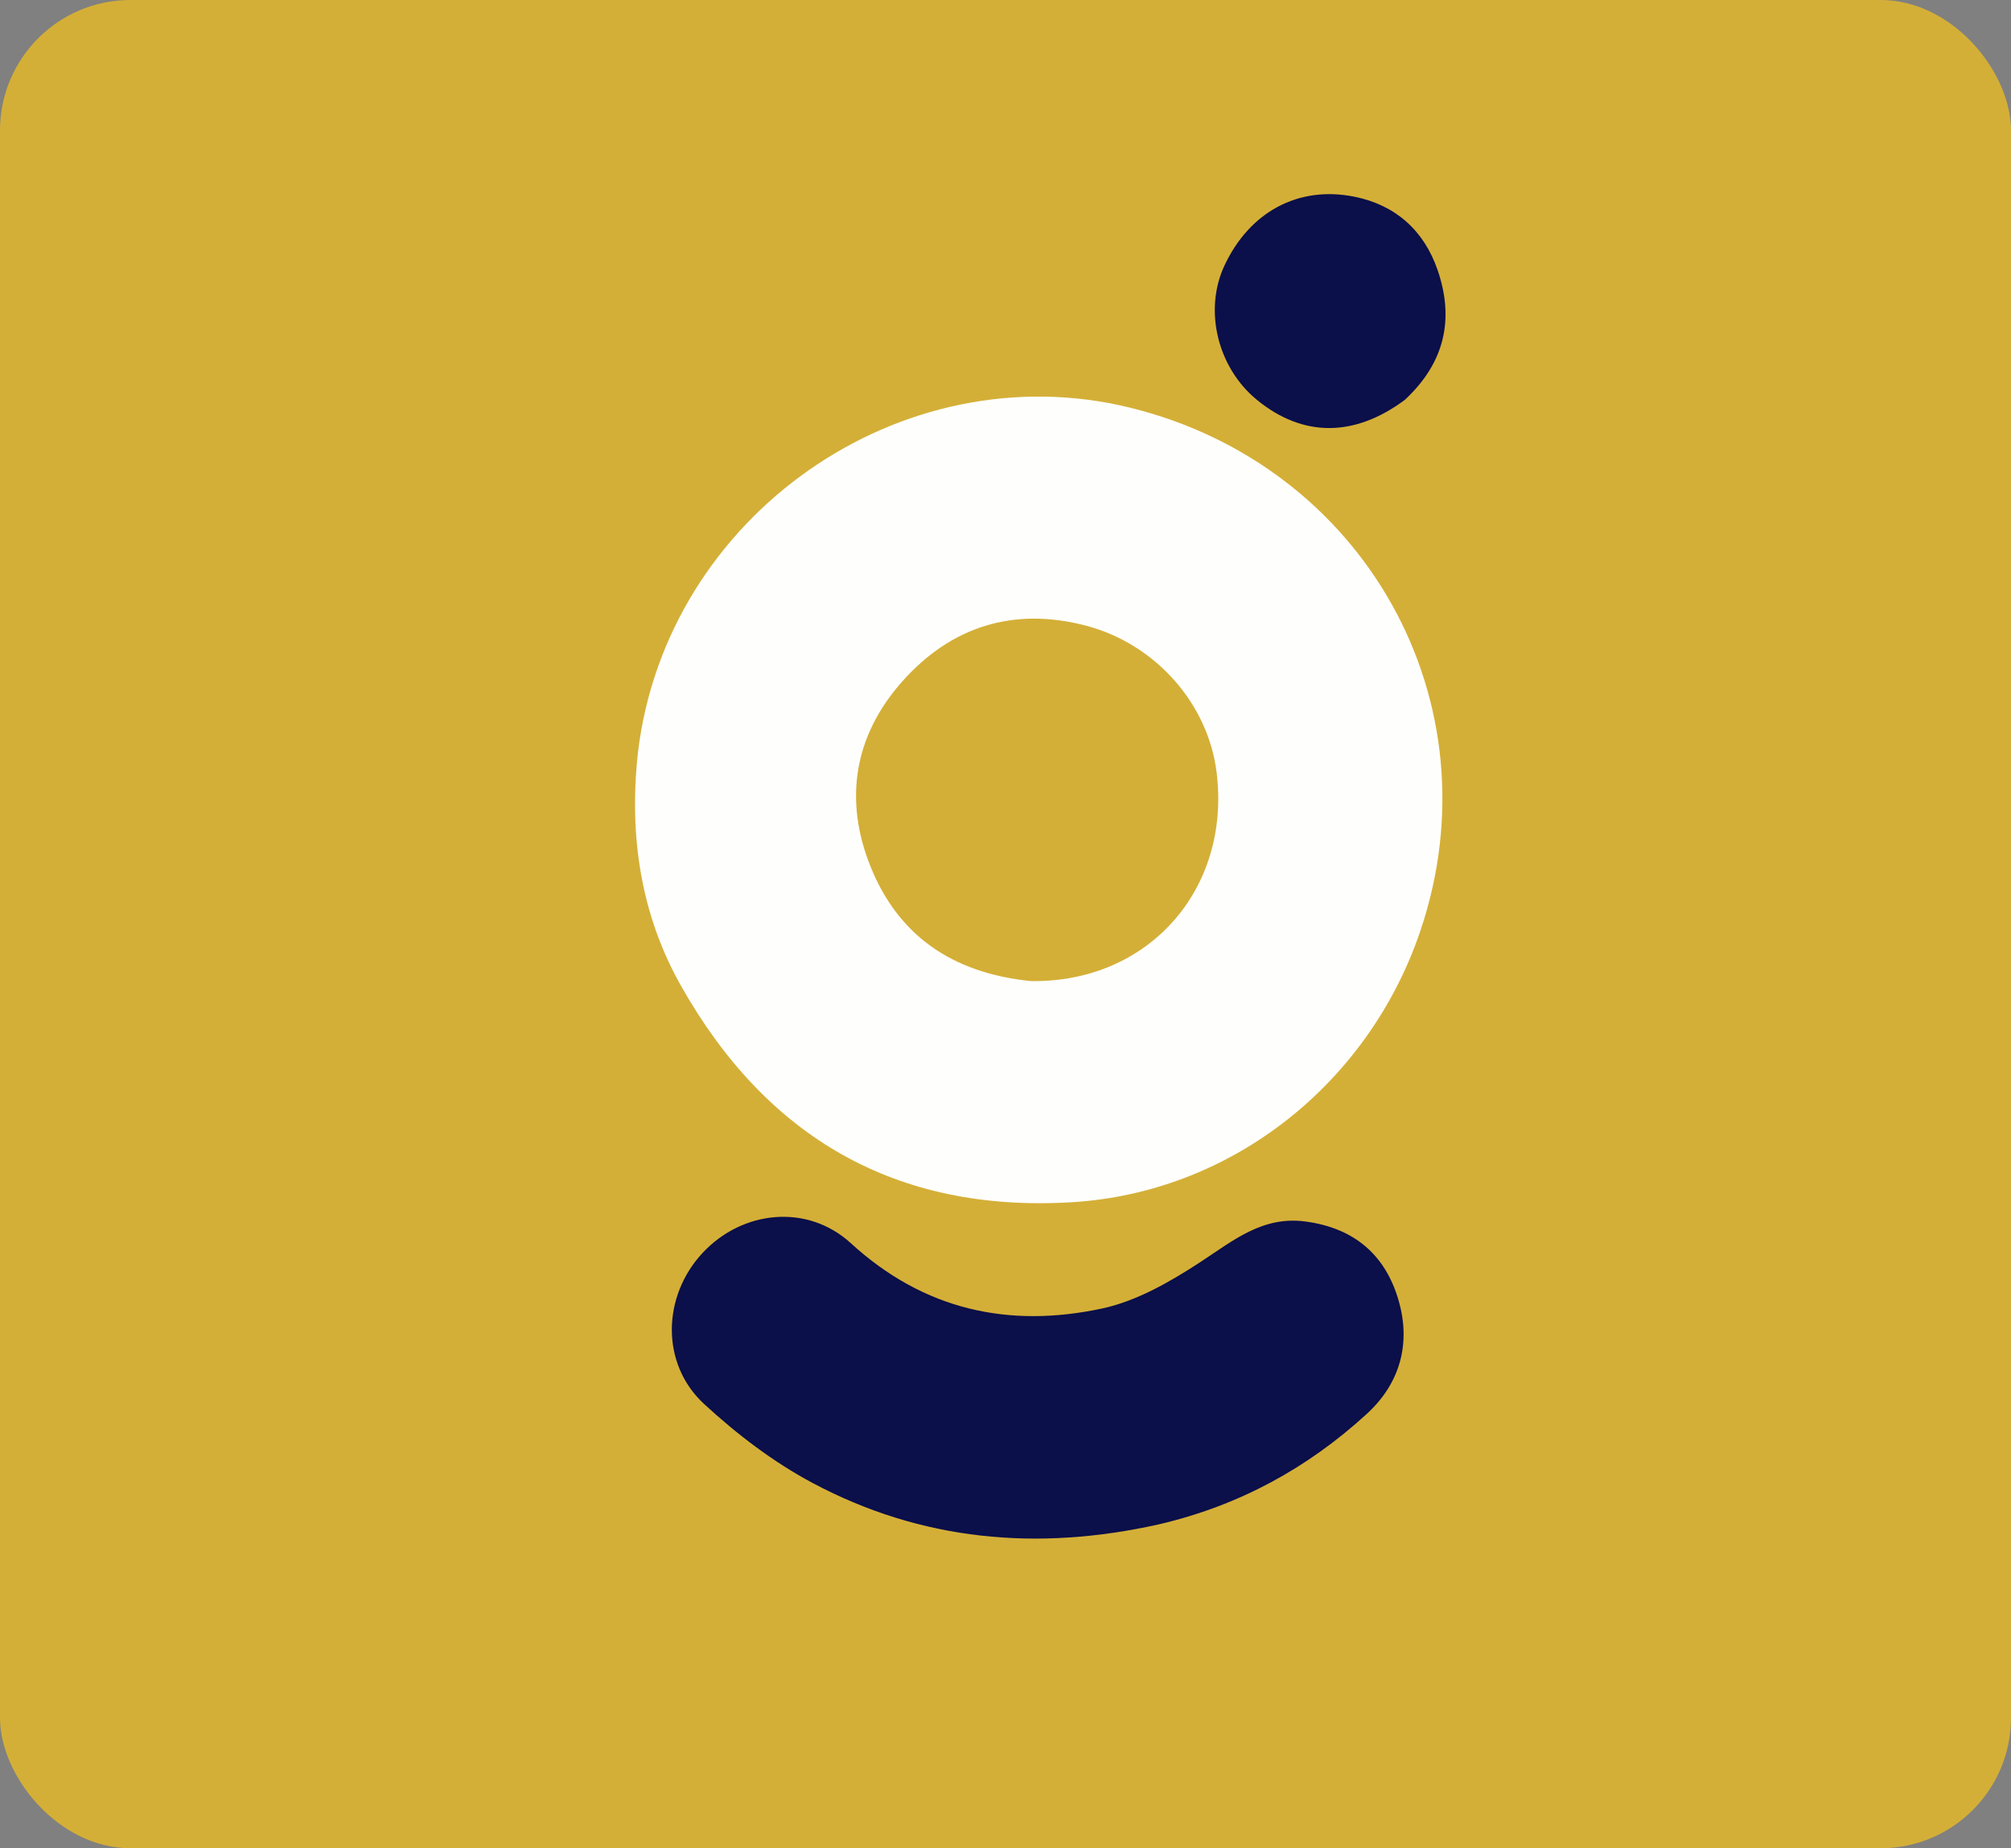
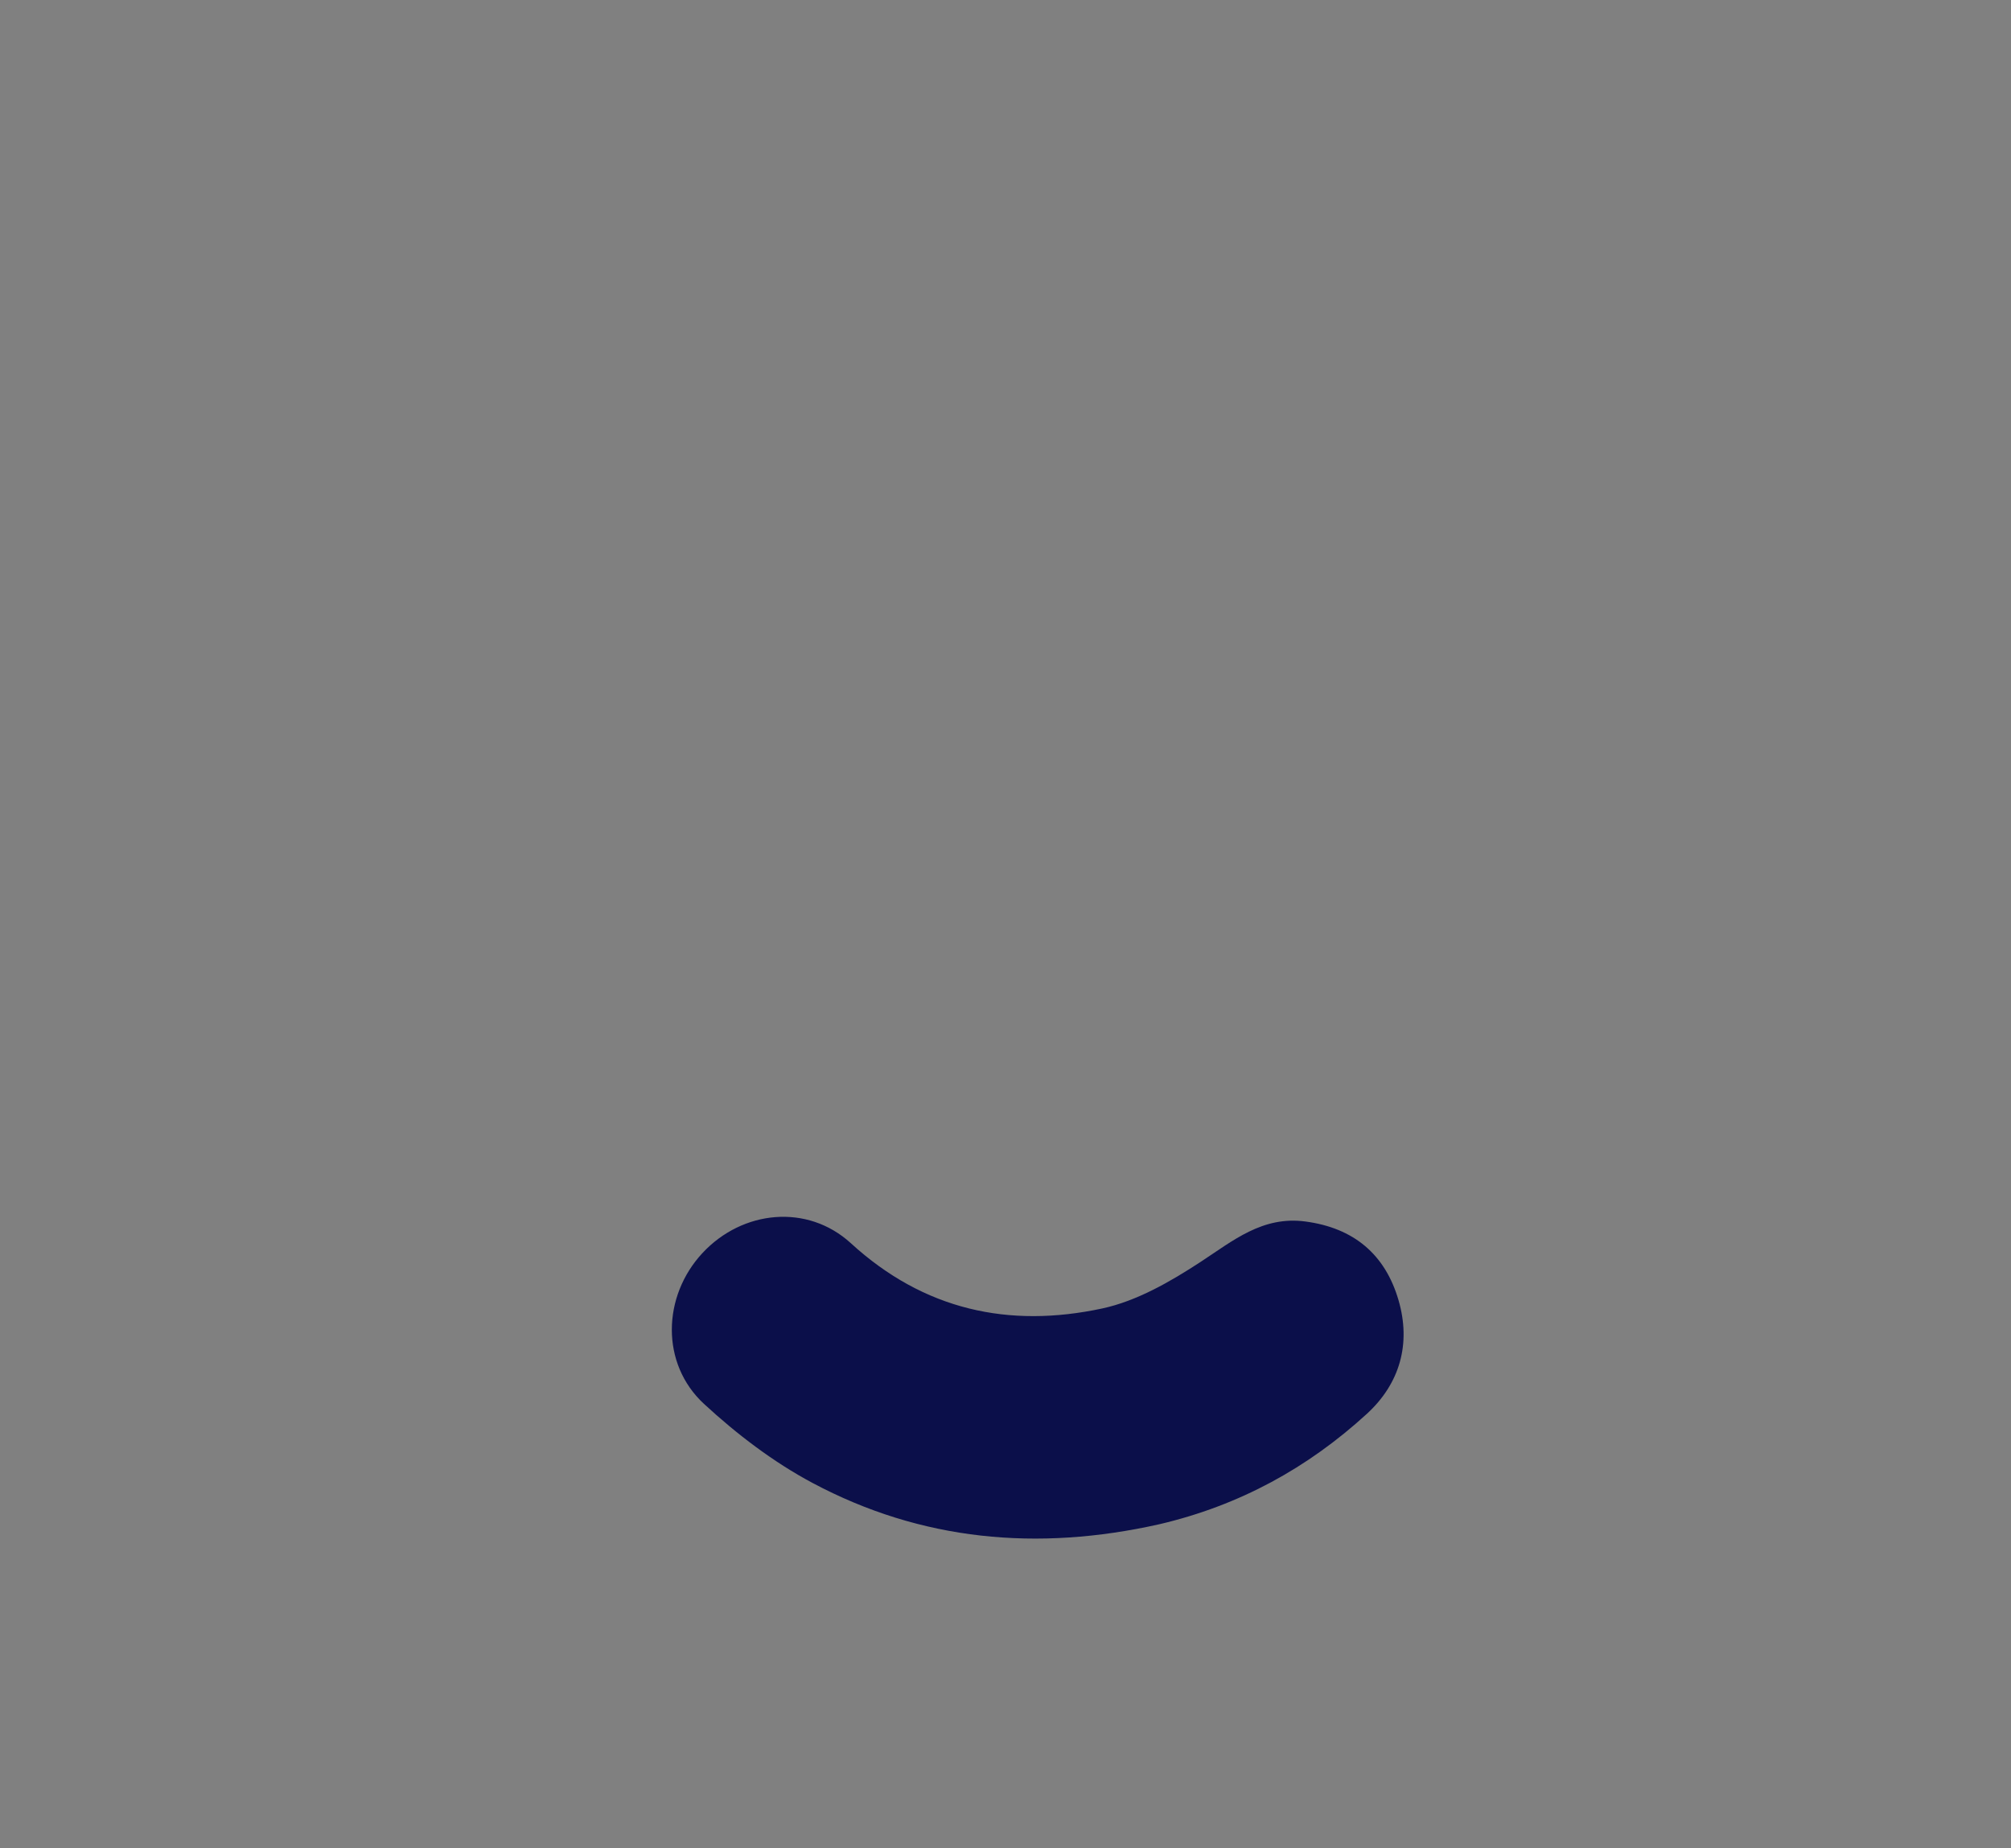
<svg xmlns="http://www.w3.org/2000/svg" version="1.1" id="Layer_1" x="0px" y="0px" width="100%" viewBox="0 0 370 340" enable-background="new 0 0 370 340" xml:space="preserve">
  <rect x="0" y="0" width="370" height="340" fill="#808080" stroke="none" />
-   <rect width="370" height="340" rx="24" fill="#D4AF37" />
-   <path fill="#FEFFFD" opacity="1" stroke="none" d=" M117.377,138.412   C122.583,94.838 165.813,64.71 207.812,74.969   C251.036,85.528 275.538,129.093 261.349,171.18   C251.935,199.102 226.811,219.377 197.18,221.162   C164.807,223.111 140.982,209.159 125.282,181.325   C117.922,168.276 115.687,153.825 117.377,138.412  M189.643,180.478   C211.229,180.832 226.515,163.661 223.84,142.064   C222.287,129.522 212.664,118.452 199.756,115.082   C186.485,111.618 174.962,115.229 165.932,125.441   C157.114,135.414 155.249,147.18 160.162,159.397   C165.235,172.011 175.082,178.996 189.643,180.478  z" data-index="1" style="visibility: visible; opacity: 1;" />
  <path fill="#0b0f4a" opacity="1" stroke="none" d=" M213.297,280.4   C190.86,285.435 169.501,283.454 149.5,272.803   C142.288,268.962 135.551,263.818 129.529,258.26   C121.515,250.863 121.846,238.444 129.261,230.491   C136.592,222.627 148.533,221.366 156.566,228.716   C170.013,241.02 185.648,244.375 202.769,240.709   C209.148,239.343 215.318,235.783 220.881,232.148   C226.9,228.215 232.284,223.658 240.169,224.704   C249.042,225.881 254.836,230.711 257.307,239.166   C259.658,247.21 257.55,254.543 251.463,260.109   C240.644,270.002 228.093,276.938 213.297,280.4  z" data-index="2" style="visibility: visible; opacity: 1;" />
-   <path fill="#0b0f4a" opacity="1" stroke="none" d=" M258.488,73.546   C249.147,80.498 239.693,80.432 231.307,73.602   C224.01,67.659 221.438,57.083 225.286,48.851   C229.885,39.015 238.837,34.109 249.182,36.183   C256.753,37.7 261.998,42.399 264.501,49.673   C267.591,58.657 265.858,66.687 258.488,73.546  z" data-index="3" style="visibility: visible;" />
</svg>